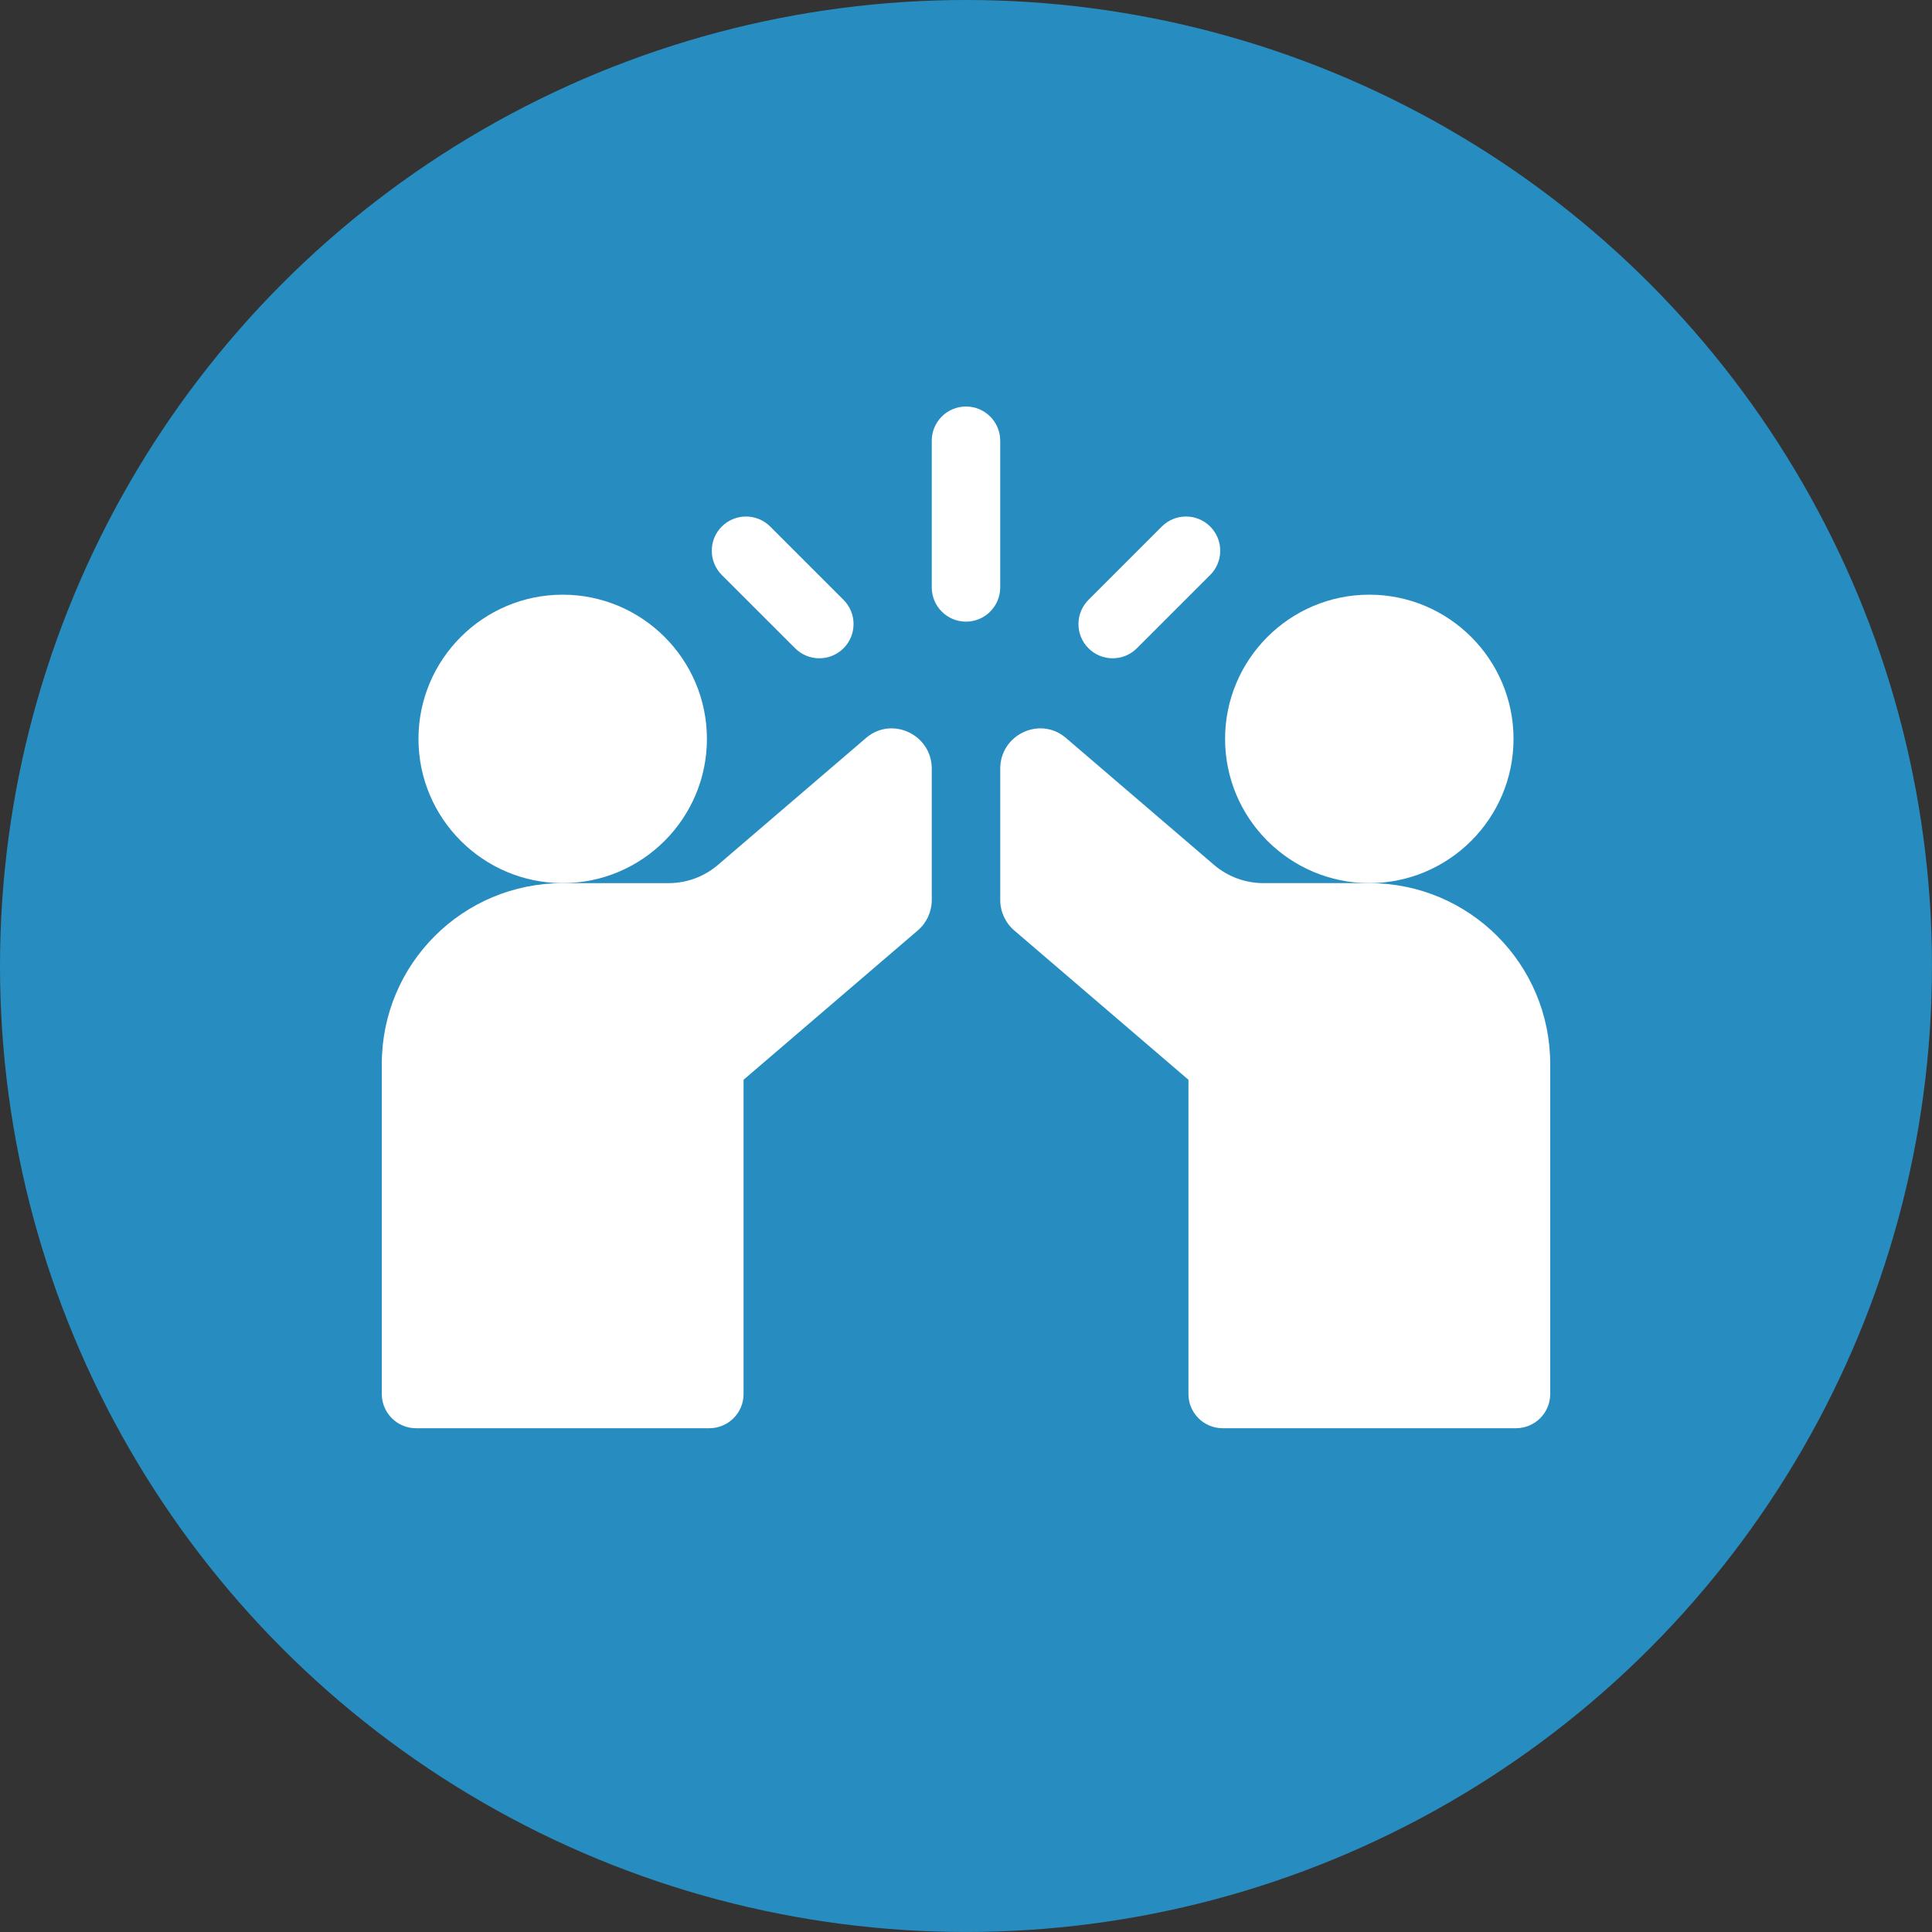
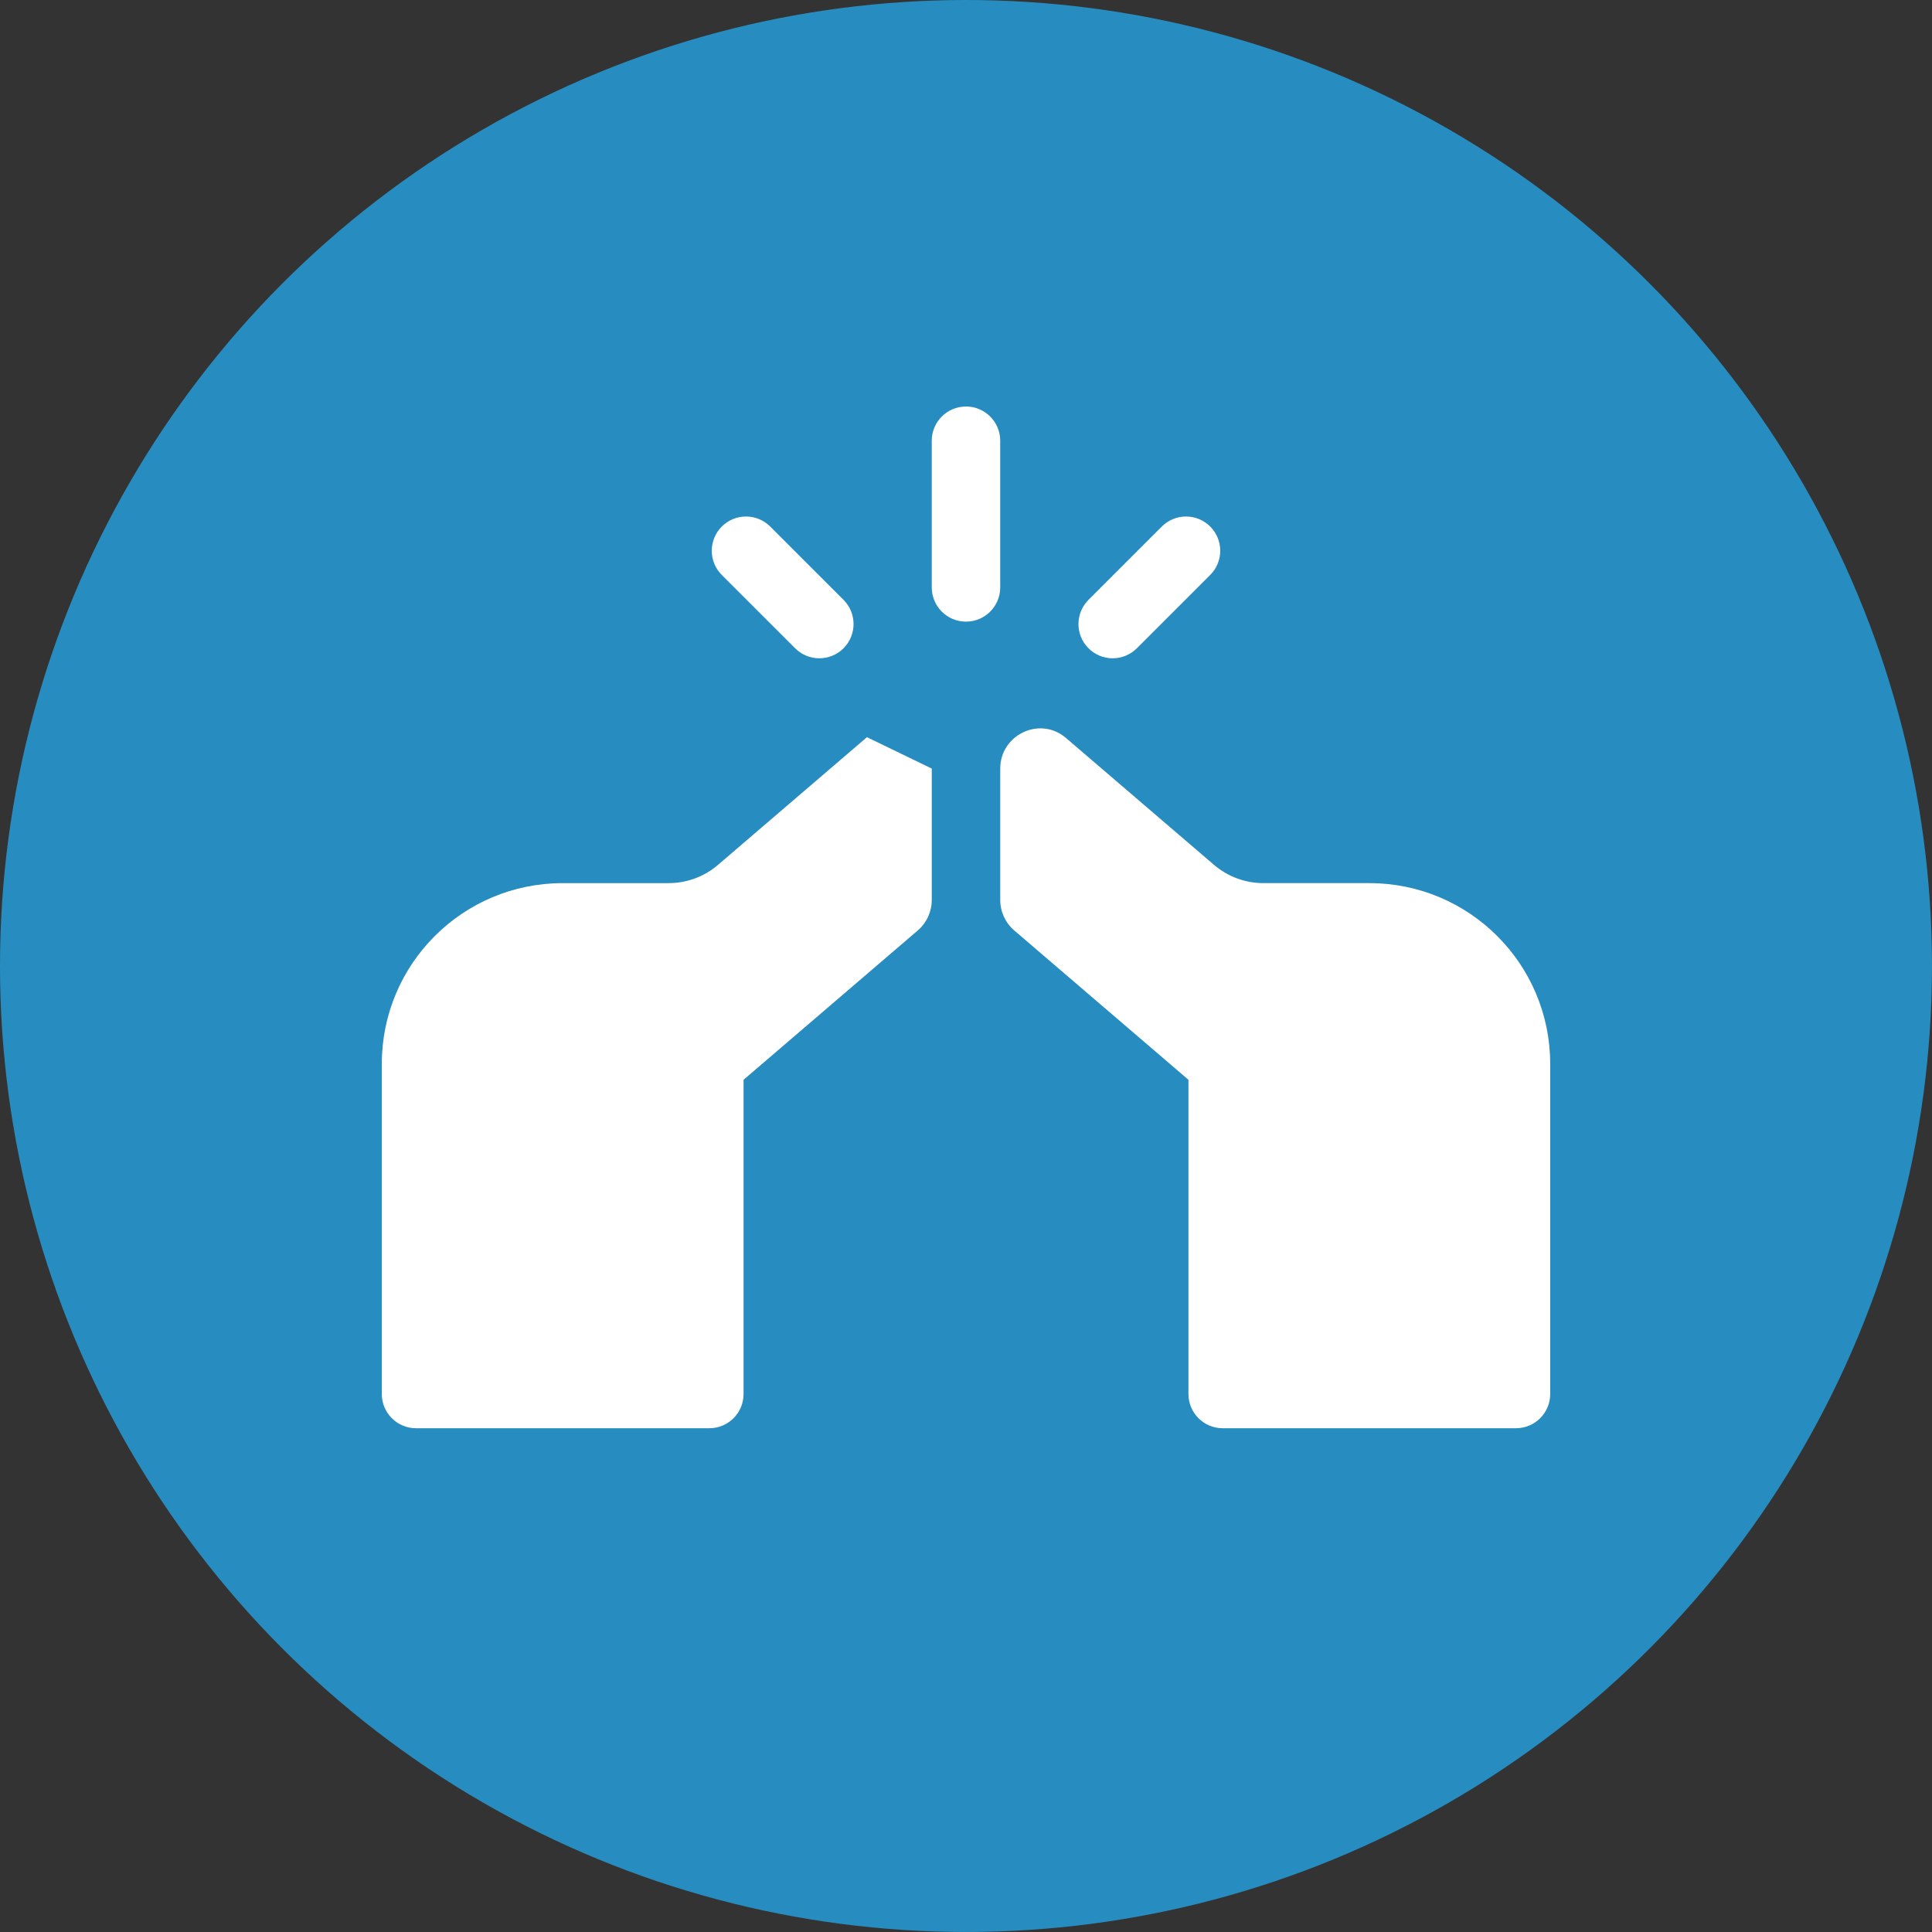
<svg xmlns="http://www.w3.org/2000/svg" id="Layer_2" viewBox="0 0 846.63 846.63">
  <rect x="0" y="0" width="846.63" height="846.63" fill="#333333" stroke="none" />
  <defs>
    <style>.cls-1{fill:#fff;}.cls-2{fill:#278dc0;}</style>
  </defs>
  <g id="Layer_3_copy">
    <circle class="cls-2" cx="423.31" cy="423.31" r="423.31" />
  </g>
  <g id="Layer_7">
-     <path class="cls-1" d="m438.31,193.14c0-8.28-6.71-15-15-15s-15,6.72-15,15v64.27c0,8.28,6.71,15,15,15s15-6.72,15-15v-64.27Zm-89.87,90.94c2.81,2.82,6.63,4.4,10.6,4.39,3.84,0,7.68-1.46,10.61-4.39,5.85-5.86,5.85-15.36,0-21.21l-32.14-32.13c-5.85-5.86-15.35-5.86-21.21,0-5.86,5.86-5.86,15.35,0,21.22l32.14,32.13Zm139.14,4.39c3.84,0,7.68-1.46,10.61-4.39l32.14-32.13c5.86-5.86,5.86-15.36,0-21.21-5.86-5.86-15.36-5.86-21.21,0l-32.13,32.13c-5.86,5.86-5.86,15.36,0,21.21,2.81,2.82,6.63,4.4,10.61,4.4Zm-107.66,34.58l-.45.37-64.85,55.59c-6.02,5.15-13.68,7.99-21.61,7.99h-46.45c-43.77,0-79.25,35.42-79.25,79.25v144.62c0,8.28,6.72,15,15,15h128.53c8.29,0,15-6.72,15-15v-137.7l76.33-65.43c3.9-3.34,6.14-8.22,6.14-13.35v-57.59c0-14.65-17.02-22.98-28.4-13.75Zm220.15,63.95h-46.45c-7.93,0-15.59-2.84-21.61-7.99l-64.85-55.59-.45-.37c-11.38-9.23-28.39-.9-28.39,13.75v57.59c0,5.13,2.24,10.01,6.14,13.35l76.33,65.43v137.7c0,8.28,6.71,15,15,15h128.53c8.29,0,15-6.71,15-15v-144.62c0-43.83-35.48-79.25-79.25-79.25h0Z" />
-     <path class="cls-1" d="m309.78,323.8c0-34.85-28.35-63.2-63.2-63.2s-63.2,28.35-63.2,63.2,28.35,63.2,63.2,63.2,63.2-28.35,63.2-63.2Zm353.47,0c0-34.85-28.35-63.2-63.2-63.2s-63.2,28.35-63.2,63.2,28.35,63.2,63.2,63.2,63.2-28.35,63.2-63.2Z" />
+     <path class="cls-1" d="m438.31,193.14c0-8.28-6.71-15-15-15s-15,6.72-15,15v64.27c0,8.28,6.71,15,15,15s15-6.72,15-15v-64.27Zm-89.87,90.94c2.81,2.82,6.63,4.4,10.6,4.39,3.84,0,7.68-1.46,10.61-4.39,5.85-5.86,5.85-15.36,0-21.21l-32.14-32.13c-5.85-5.86-15.35-5.86-21.21,0-5.86,5.86-5.86,15.35,0,21.22l32.14,32.13Zm139.14,4.39c3.84,0,7.68-1.46,10.61-4.39l32.14-32.13c5.86-5.86,5.86-15.36,0-21.21-5.86-5.86-15.36-5.86-21.21,0l-32.13,32.13c-5.86,5.86-5.86,15.36,0,21.21,2.81,2.82,6.63,4.4,10.61,4.4Zm-107.66,34.58l-.45.37-64.85,55.59c-6.02,5.15-13.68,7.99-21.61,7.99h-46.45c-43.77,0-79.25,35.42-79.25,79.25v144.62c0,8.28,6.72,15,15,15h128.53c8.29,0,15-6.72,15-15v-137.7l76.33-65.43c3.9-3.34,6.14-8.22,6.14-13.35v-57.59Zm220.15,63.95h-46.45c-7.93,0-15.59-2.84-21.61-7.99l-64.85-55.59-.45-.37c-11.38-9.23-28.39-.9-28.39,13.75v57.59c0,5.13,2.24,10.01,6.14,13.35l76.33,65.43v137.7c0,8.28,6.71,15,15,15h128.53c8.29,0,15-6.71,15-15v-144.62c0-43.83-35.48-79.25-79.25-79.25h0Z" />
  </g>
</svg>